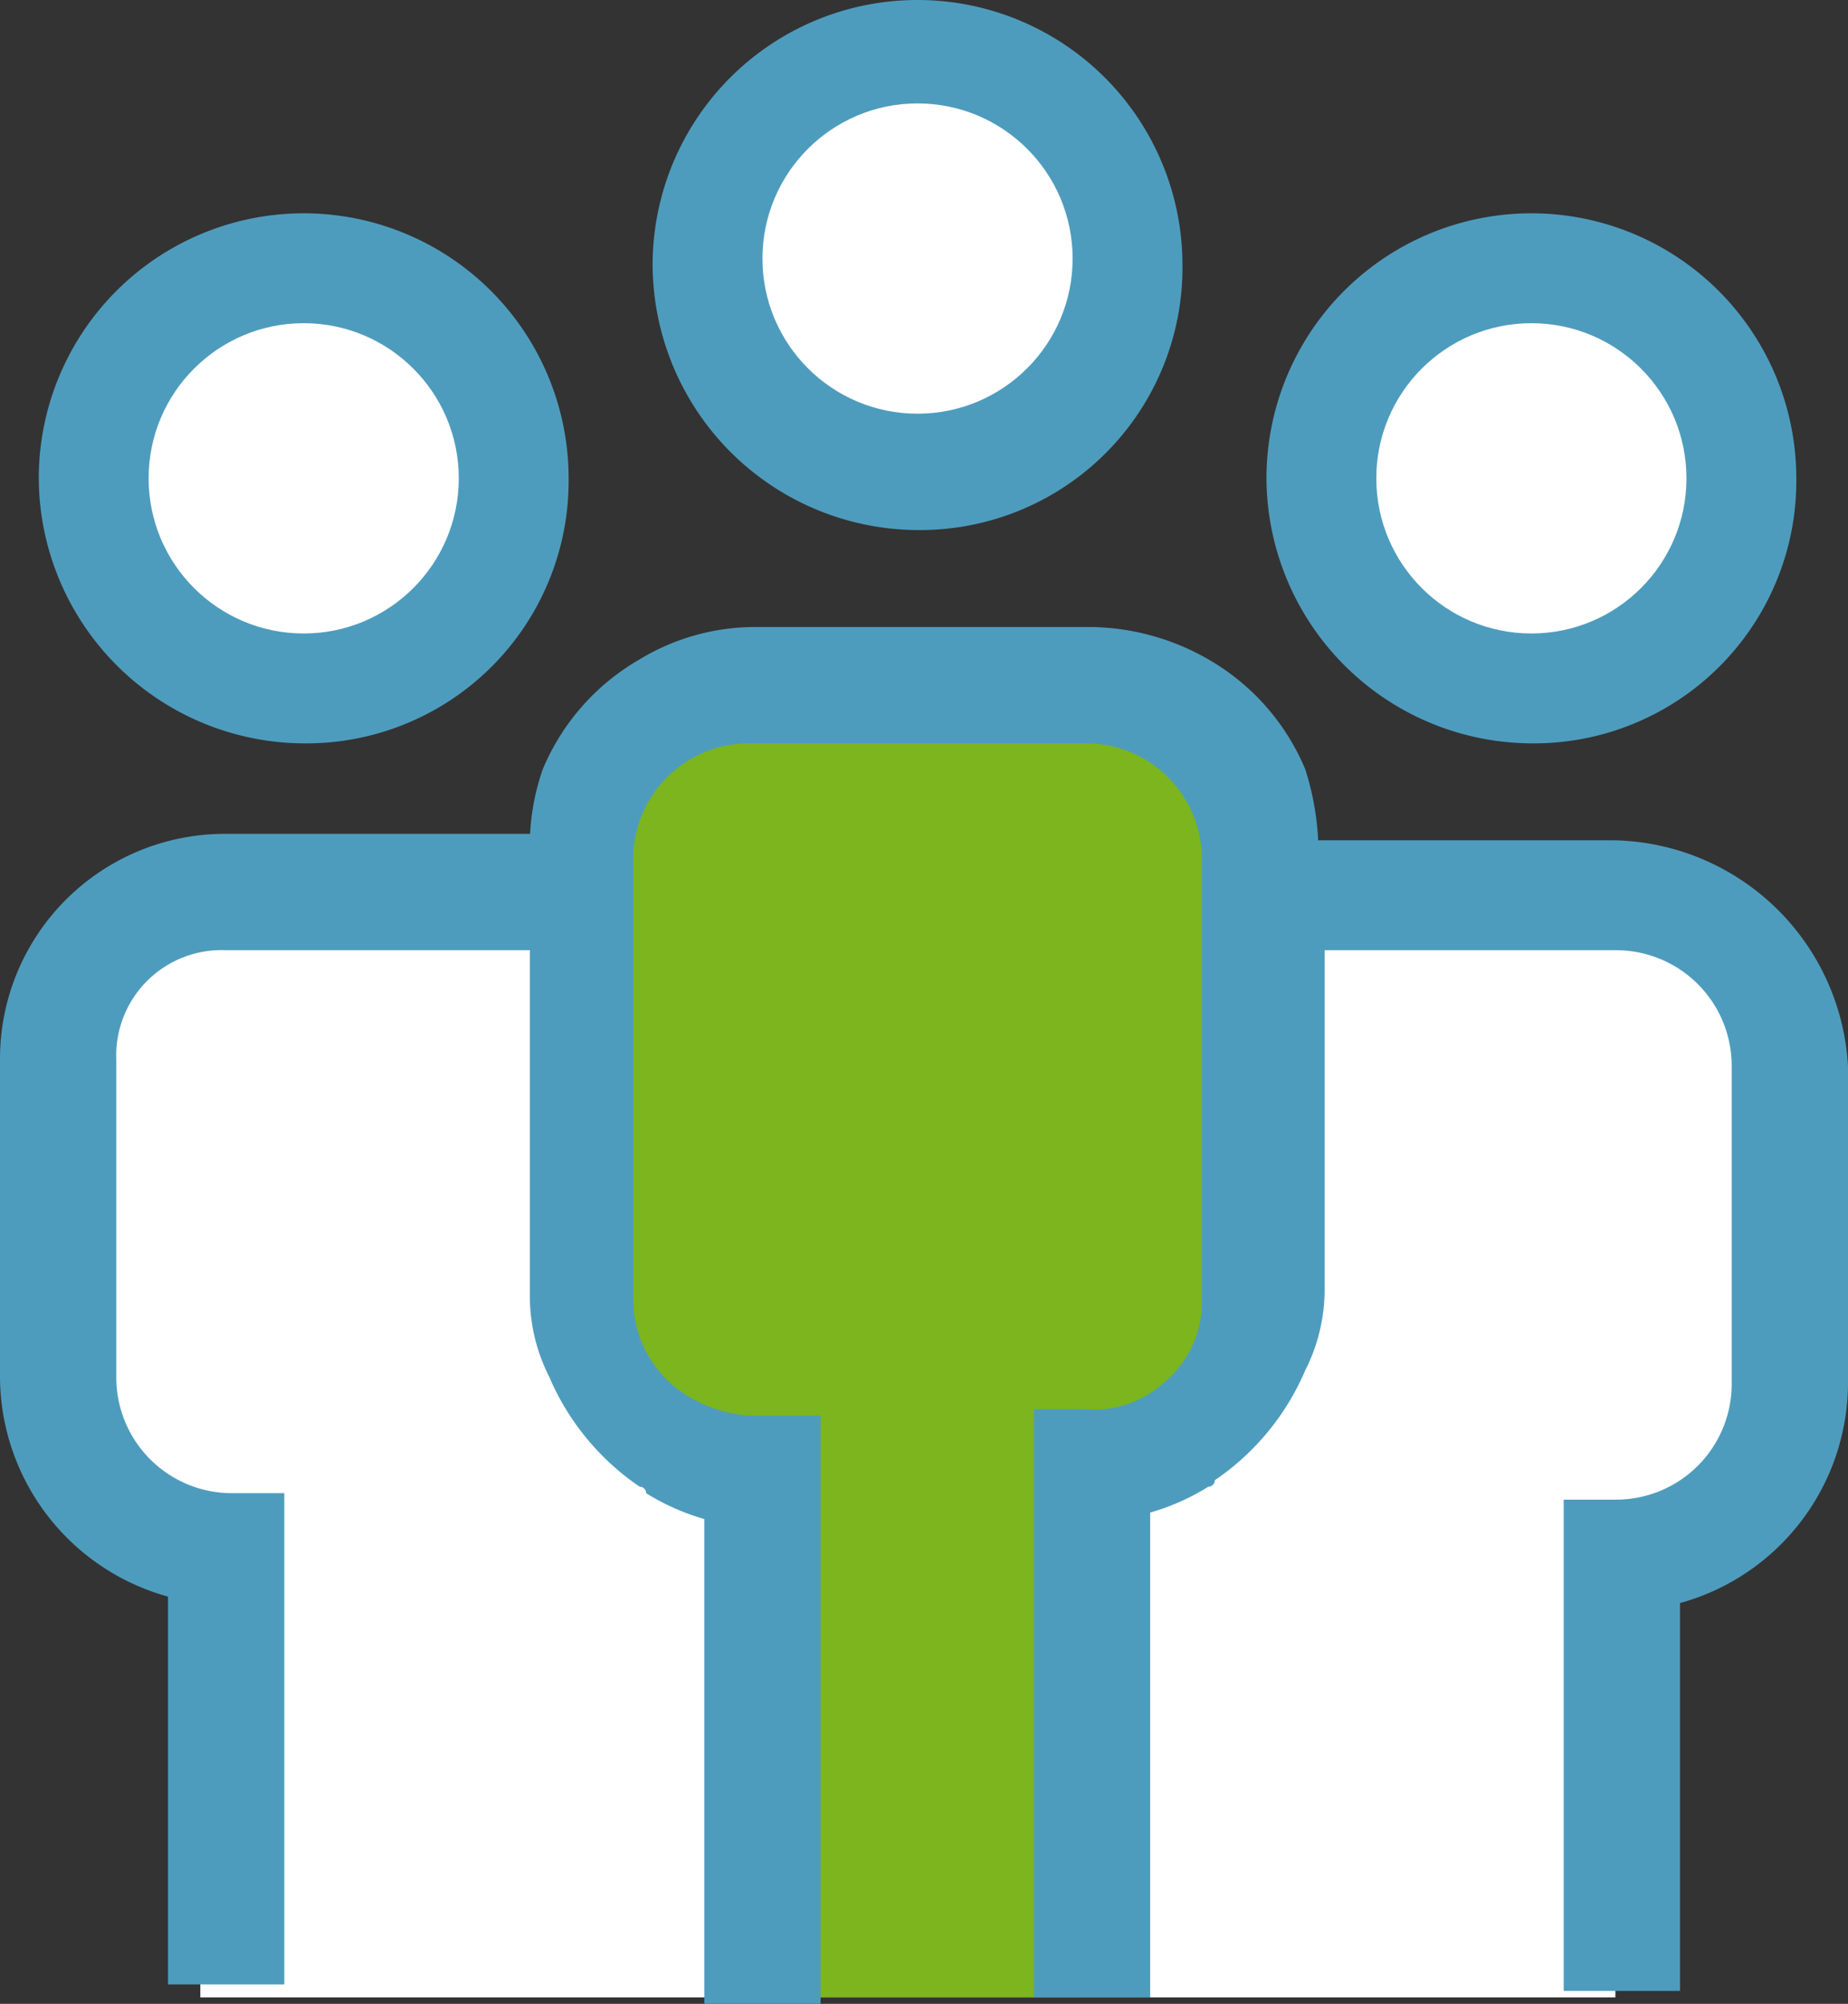
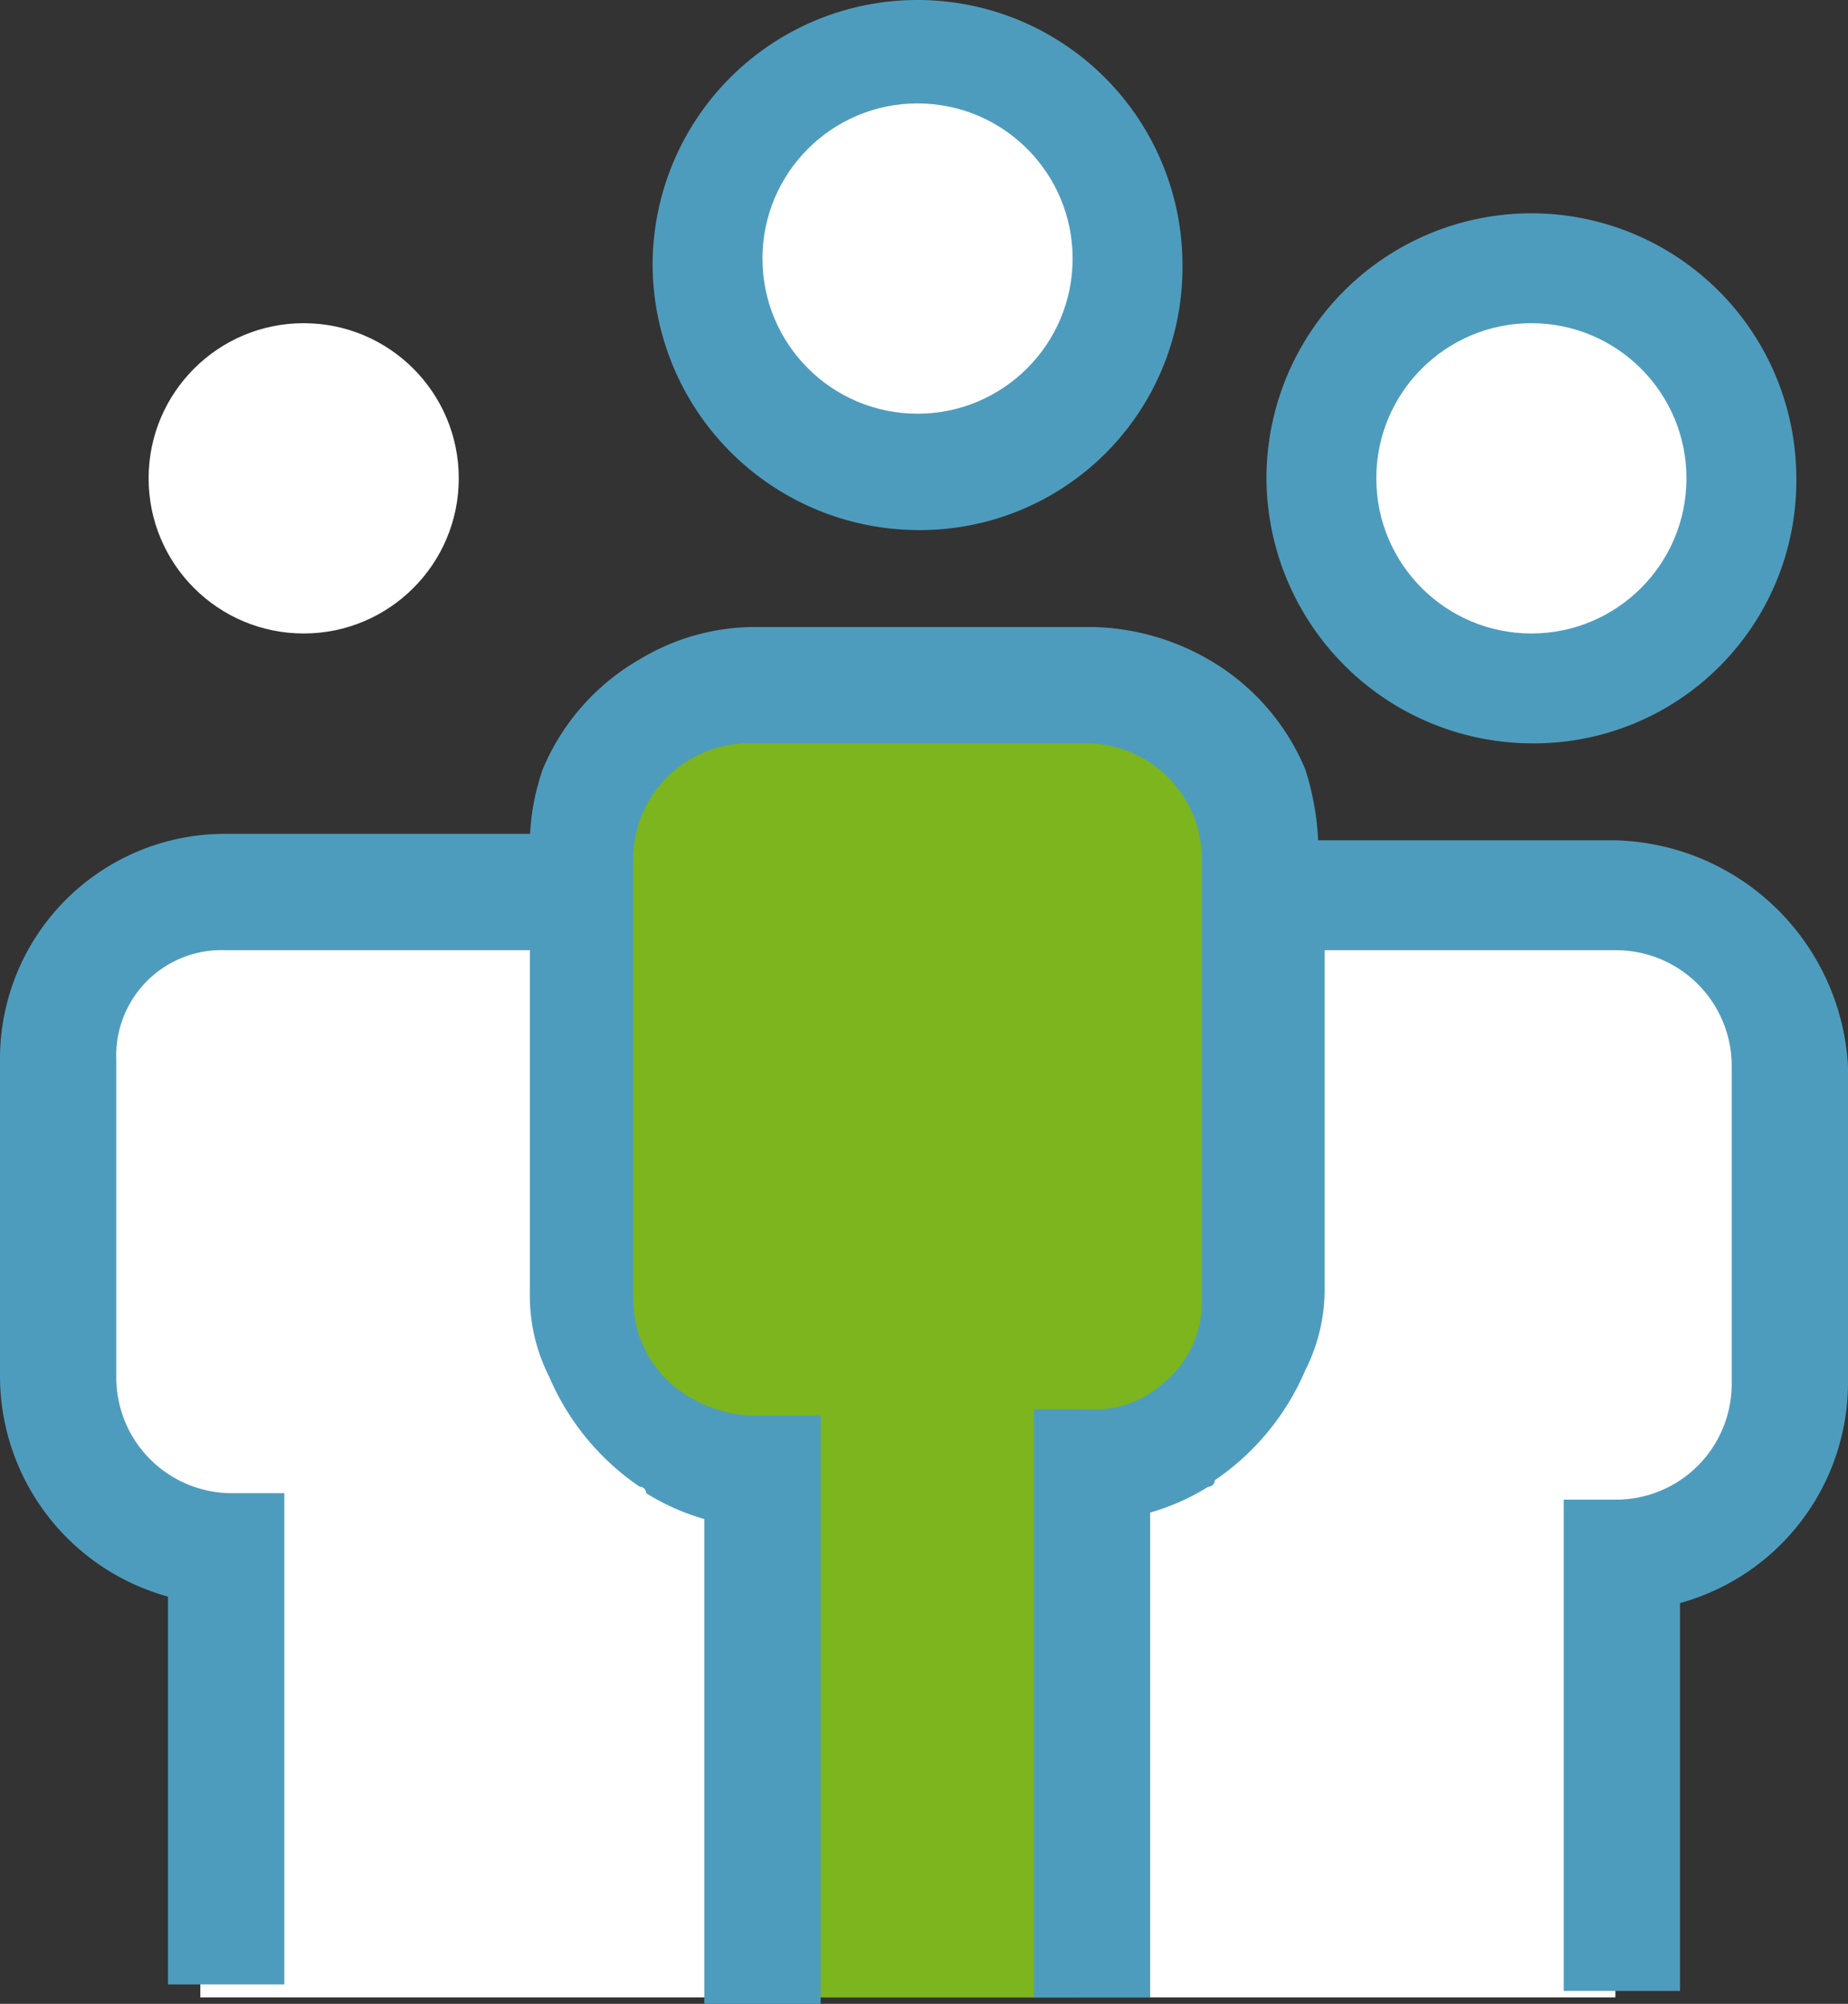
<svg xmlns="http://www.w3.org/2000/svg" id="Calque_1" data-name="Calque 1" viewBox="0 0 28.6 31">
  <rect x="0" y="0" width="28.6" height="31" fill="#333333" stroke="none" />
  <title>ico-4</title>
  <polygon points="27 14.4 1.3 14.4 1.3 23.4 3.1 23.4 3.1 30.9 25 30.9 25 23.6 27 23.5 27 14.4" style="fill:#fff" />
  <polygon points="18.8 11.1 9.3 11.1 9.3 22.1 11.5 22.1 11.5 30.9 16.7 30.9 16.7 22.3 18.8 22.3 18.8 11.1" style="fill:#7cb51d" />
  <path d="M129.8,14.3h-5.3V16h5.3a1.79,1.79,0,0,1,1.8,1.8v4.9a1.79,1.79,0,0,1-1.8,1.8H129v7.6h1.8v-6a3.54,3.54,0,0,0,2.6-3.4V17.8A3.7,3.7,0,0,0,129.8,14.3Z" transform="translate(-104.8 -1.3)" style="fill:#4e9cbd" />
  <path d="M108.3,16h4.9V14.2h-4.9a3.48,3.48,0,0,0-3.5,3.5v4.9a3.54,3.54,0,0,0,2.6,3.4v6h1.8V24.4h-0.8a1.79,1.79,0,0,1-1.8-1.8V17.7A1.63,1.63,0,0,1,108.3,16Z" transform="translate(-104.8 -1.3)" style="fill:#4e9cbd" />
  <path d="M125.2,14.3a4.25,4.25,0,0,0-.2-1.1,3.53,3.53,0,0,0-1.5-1.7,3.74,3.74,0,0,0-1.8-.5h-5.2a3.45,3.45,0,0,0-1.8.5,3.53,3.53,0,0,0-1.5,1.7,3.59,3.59,0,0,0-.2,1.1v7a2.77,2.77,0,0,0,.3,1.3,3.91,3.91,0,0,0,1.4,1.7,0.1,0.1,0,0,1,.1.1,3.55,3.55,0,0,0,.9.4v7.5h1.8V23.2h-1.1a2.1,2.1,0,0,1-1.1-.4,1.75,1.75,0,0,1-.7-1.4V14.6h0a1.79,1.79,0,0,1,1.8-1.8h5.2a1.79,1.79,0,0,1,1.8,1.8h0v6.8a1.61,1.61,0,0,1-.6,1.3,1.59,1.59,0,0,1-1.2.4h-0.8v9.1h1.8V24.7a3.55,3.55,0,0,0,.9-0.4,0.1,0.1,0,0,0,.1-0.1,3.91,3.91,0,0,0,1.4-1.7,2.77,2.77,0,0,0,.3-1.3V14.4C125.2,14.4,125.2,14.4,125.2,14.3Z" transform="translate(-104.8 -1.3)" style="fill:#4e9cbd" />
  <path d="M119,9.5a4.06,4.06,0,0,0,4.1-4.1,4.1,4.1,0,1,0-8.2,0A4.12,4.12,0,0,0,119,9.5Z" transform="translate(-104.8 -1.3)" style="fill:#4e9cbd" />
  <path d="M128.5,12.8a4.06,4.06,0,0,0,4.1-4.1,4.1,4.1,0,0,0-8.2,0A4.12,4.12,0,0,0,128.5,12.8Z" transform="translate(-104.8 -1.3)" style="fill:#4e9cbd" />
-   <path d="M109.5,12.8a4.06,4.06,0,0,0,4.1-4.1,4.1,4.1,0,1,0-8.2,0A4.12,4.12,0,0,0,109.5,12.8Z" transform="translate(-104.8 -1.3)" style="fill:#4e9cbd" />
  <circle cx="14.2" cy="4" r="2.4" style="fill:#fff" />
  <circle cx="23.7" cy="7.4" r="2.4" style="fill:#fff" />
  <circle cx="4.7" cy="7.4" r="2.4" style="fill:#fff" />
</svg>